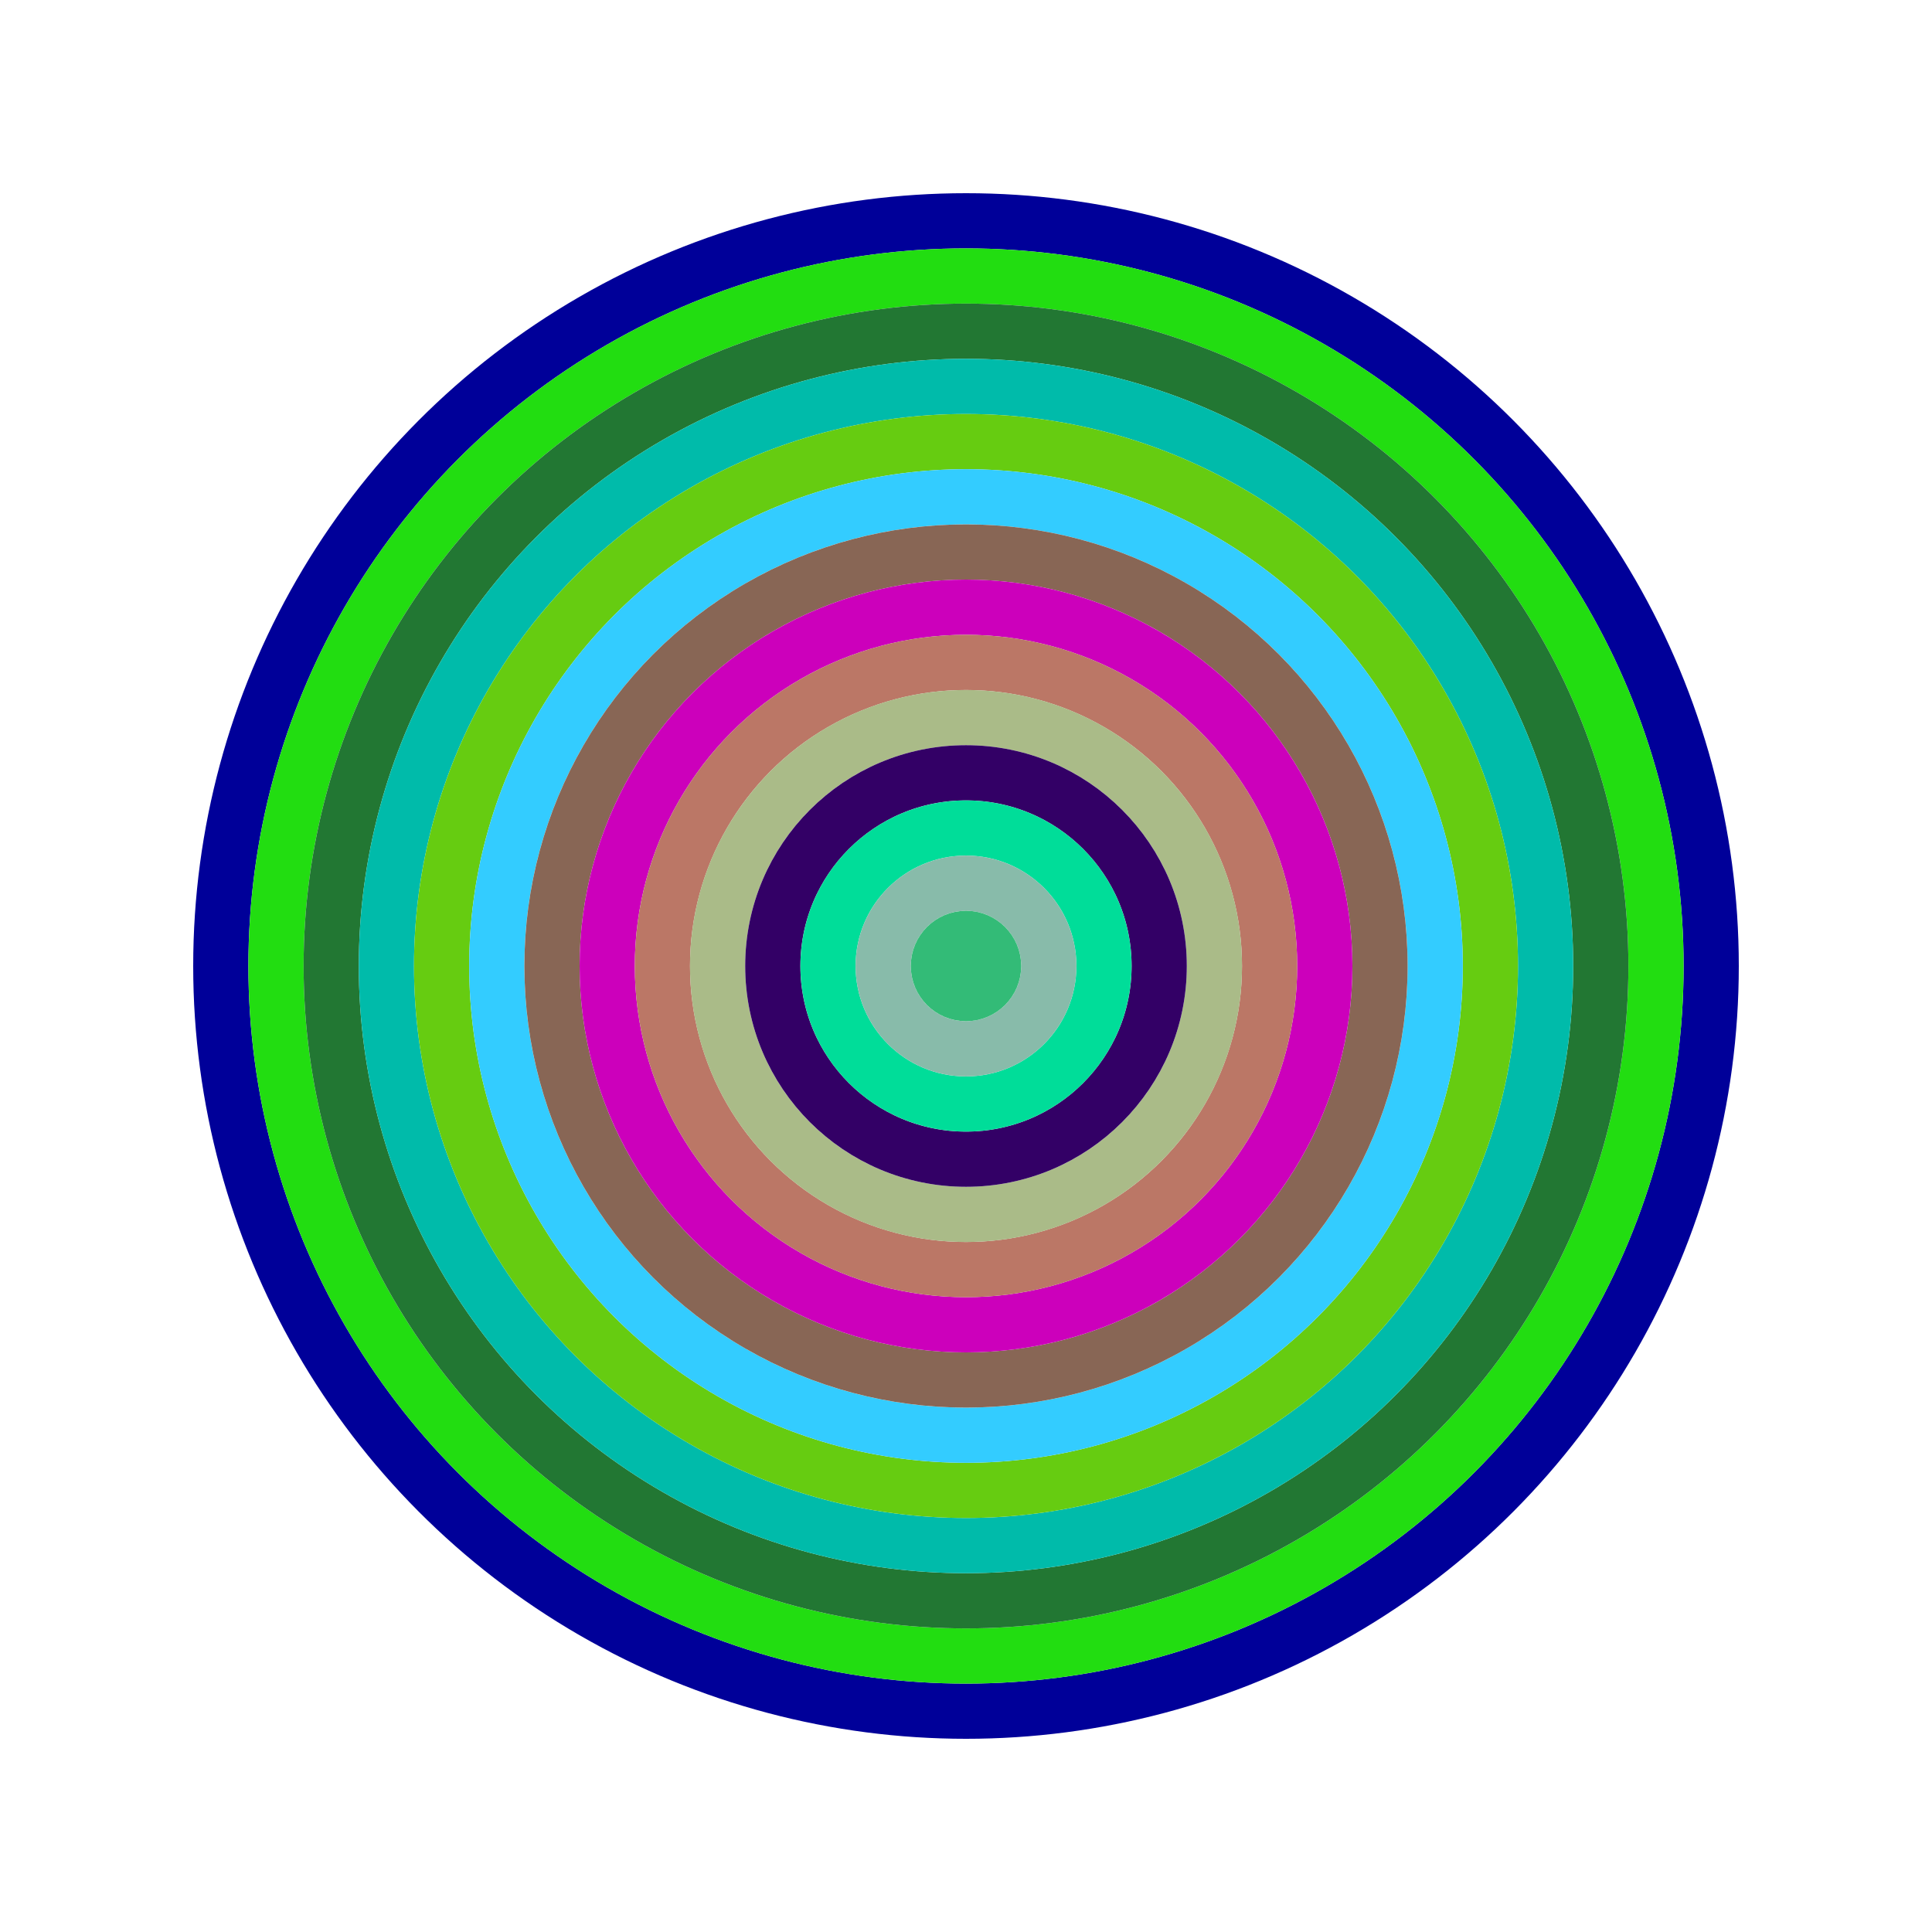
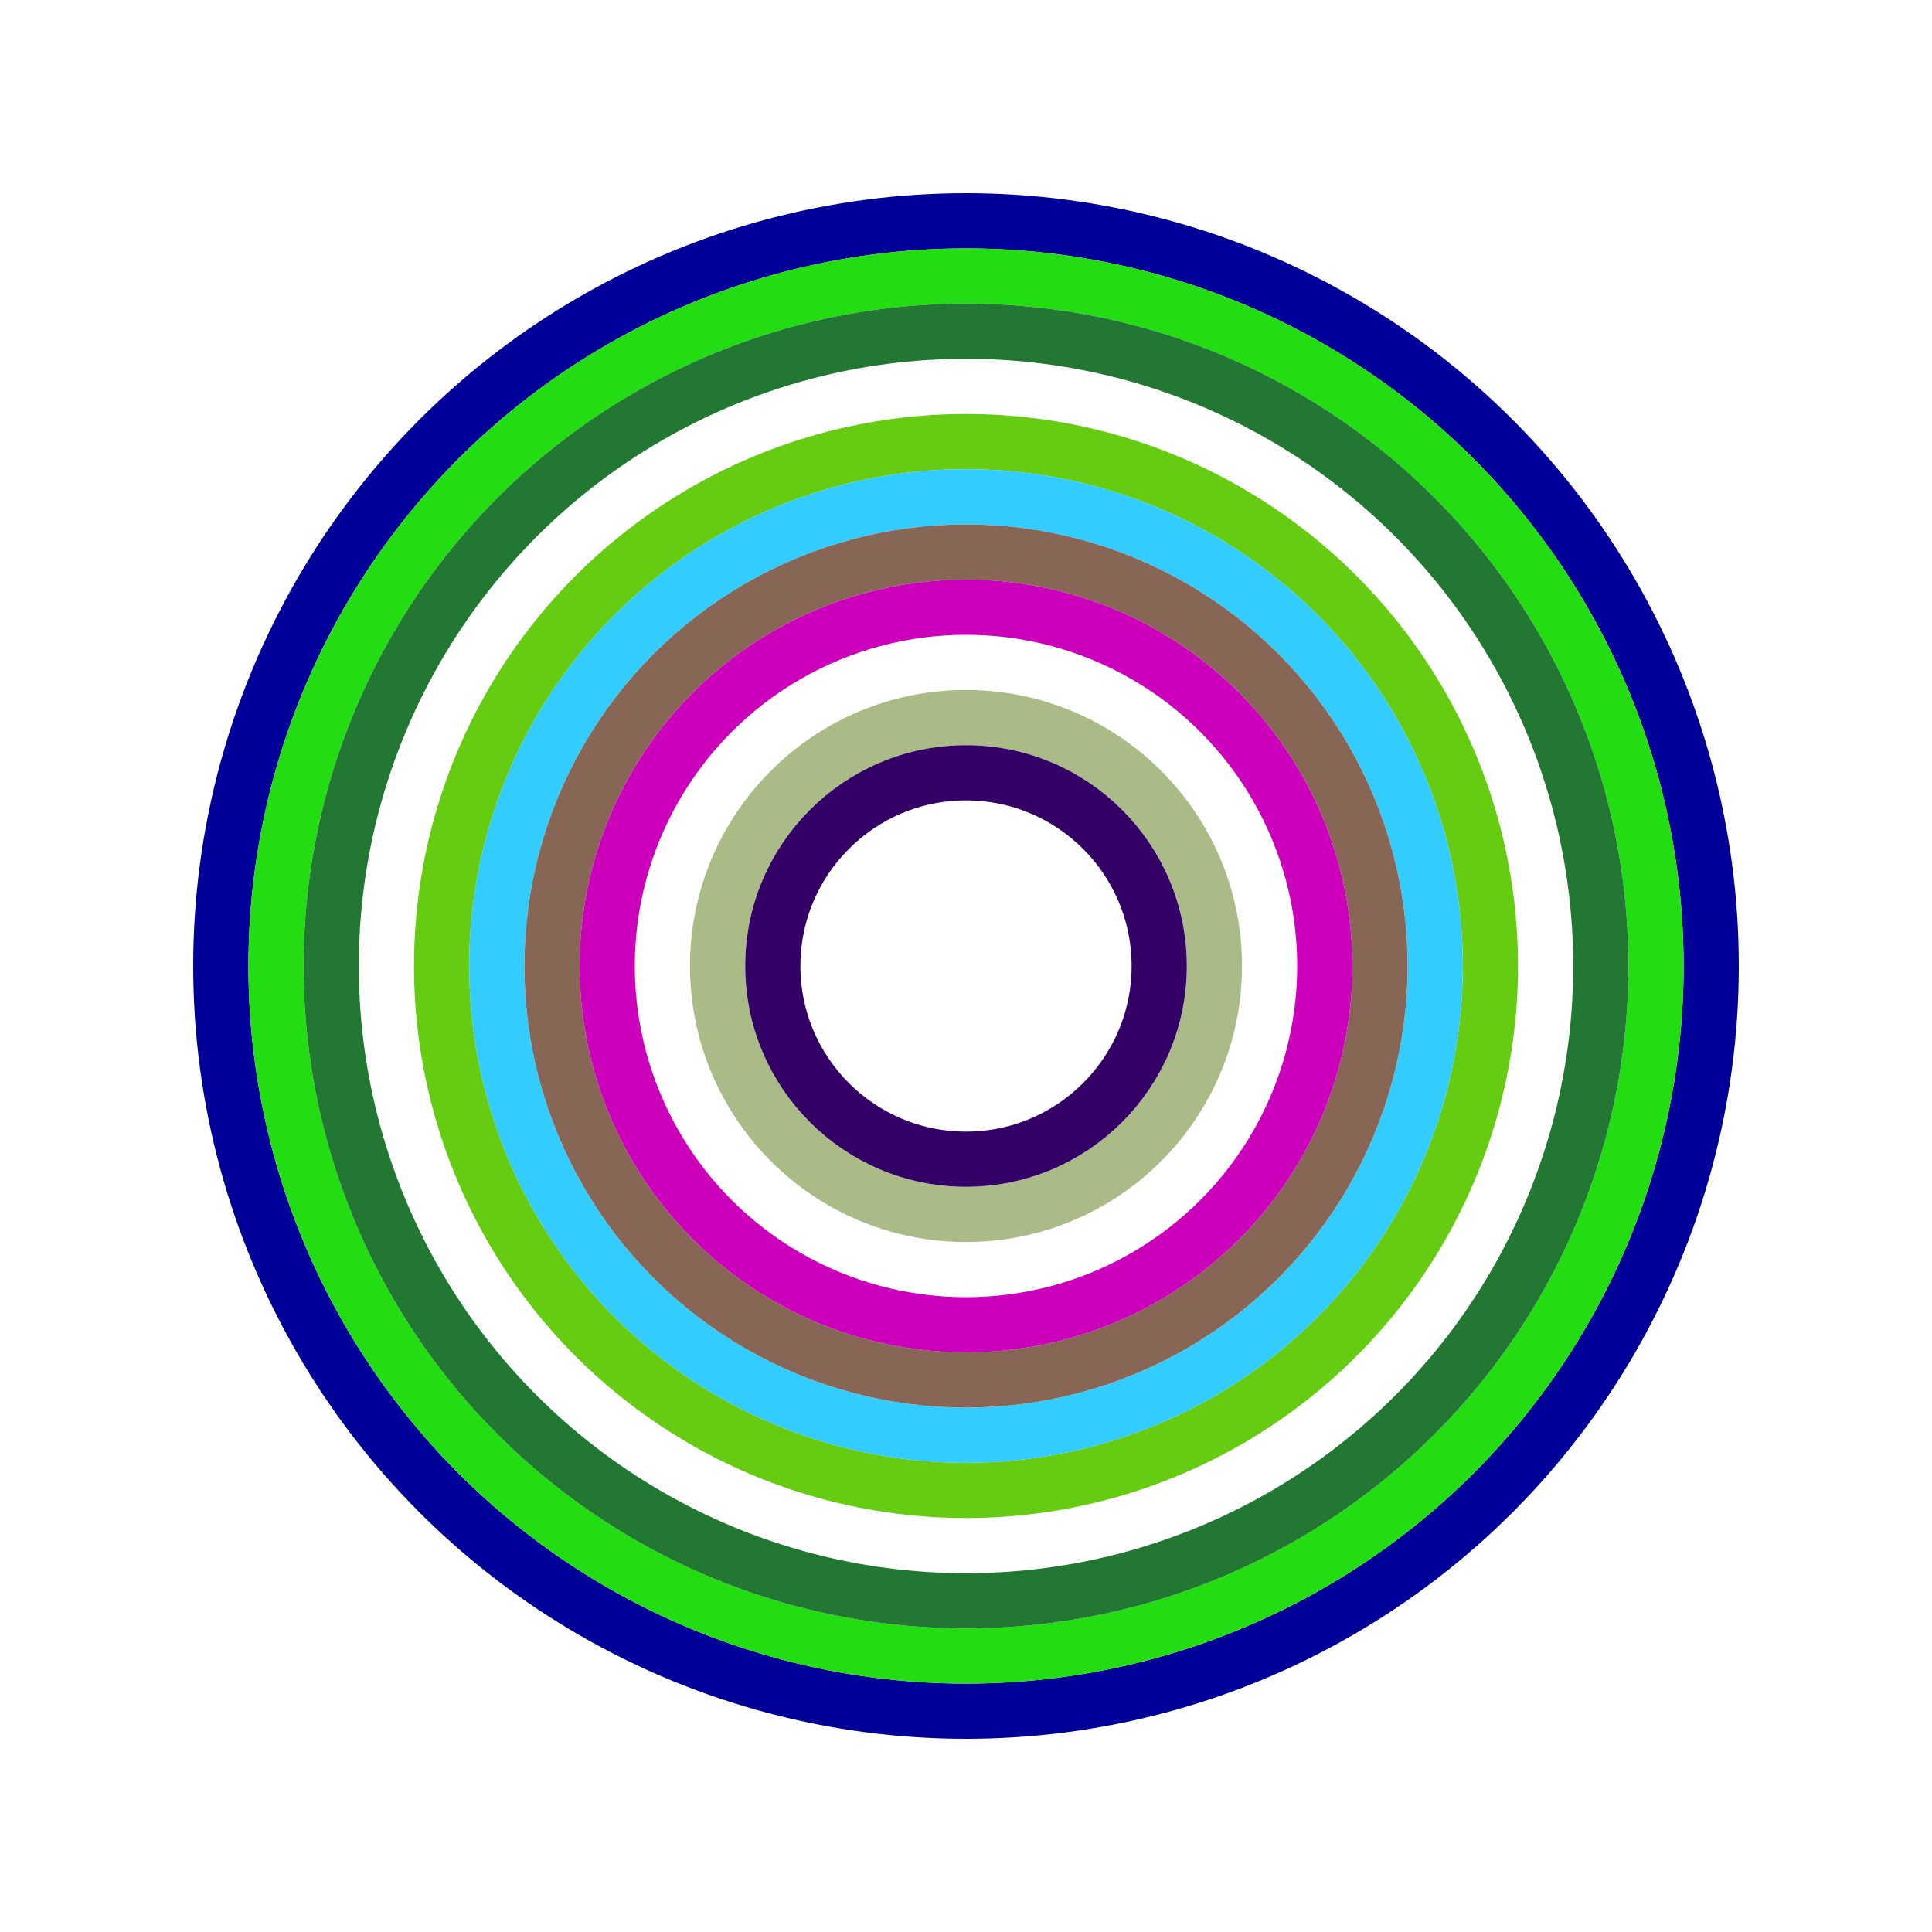
<svg xmlns="http://www.w3.org/2000/svg" id="0x92D12730bA6C13cF865C0Bb76Ab83060d98BA3B7" viewBox="0 0 700 700">
  <style>.a{stroke-width:20;}</style>
  <g class="a" fill="none">
    <circle cx="350" cy="350" r="270" stroke="#009" />
    <circle cx="350" cy="350" r="250" stroke="#2D1" />
    <circle cx="350" cy="350" r="230" stroke="#273" />
-     <circle cx="350" cy="350" r="210" stroke="#0bA" />
    <circle cx="350" cy="350" r="190" stroke="#6C1" />
    <circle cx="350" cy="350" r="170" stroke="#3cF" />
    <circle cx="350" cy="350" r="150" stroke="#865" />
    <circle cx="350" cy="350" r="130" stroke="#C0B" />
-     <circle cx="350" cy="350" r="110" stroke="#b76" />
    <circle cx="350" cy="350" r="90" stroke="#Ab8" />
    <circle cx="350" cy="350" r="70" stroke="#306" />
-     <circle cx="350" cy="350" r="50" stroke="#0d9" />
-     <circle cx="350" cy="350" r="30" stroke="#8BA" />
-     <circle cx="350" cy="350" r="10" stroke="#3B7" />
  </g>
</svg>